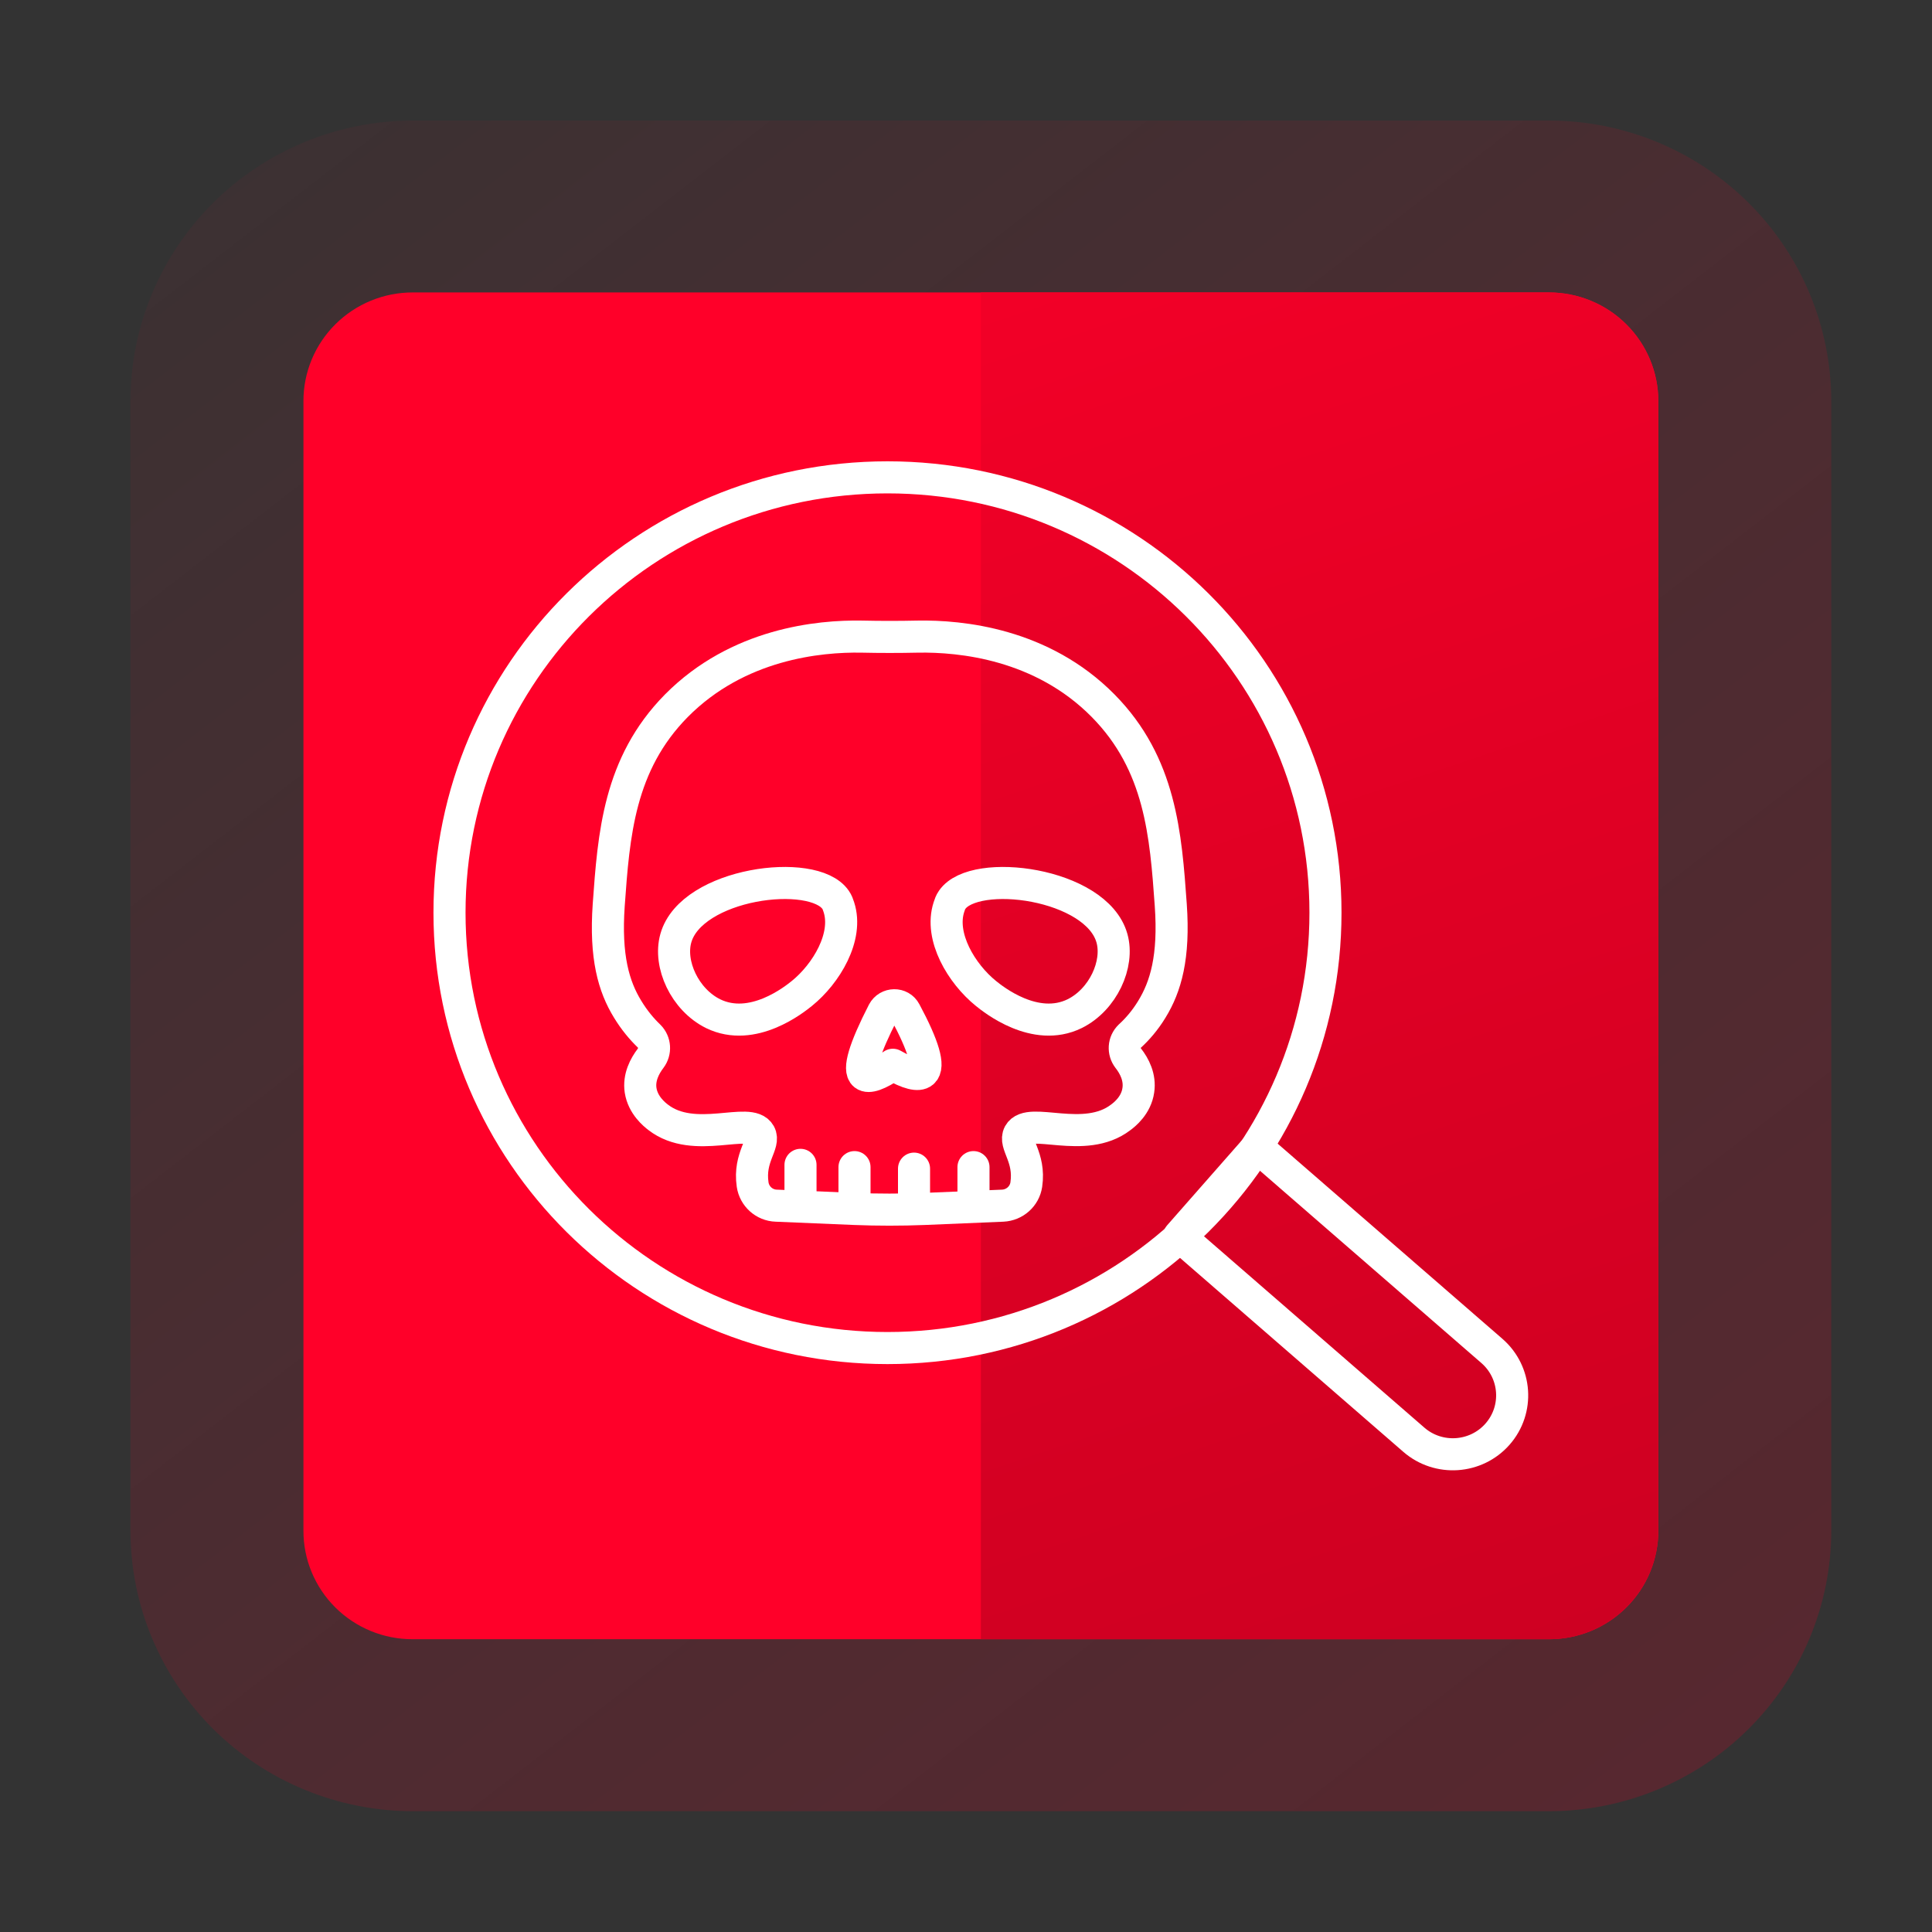
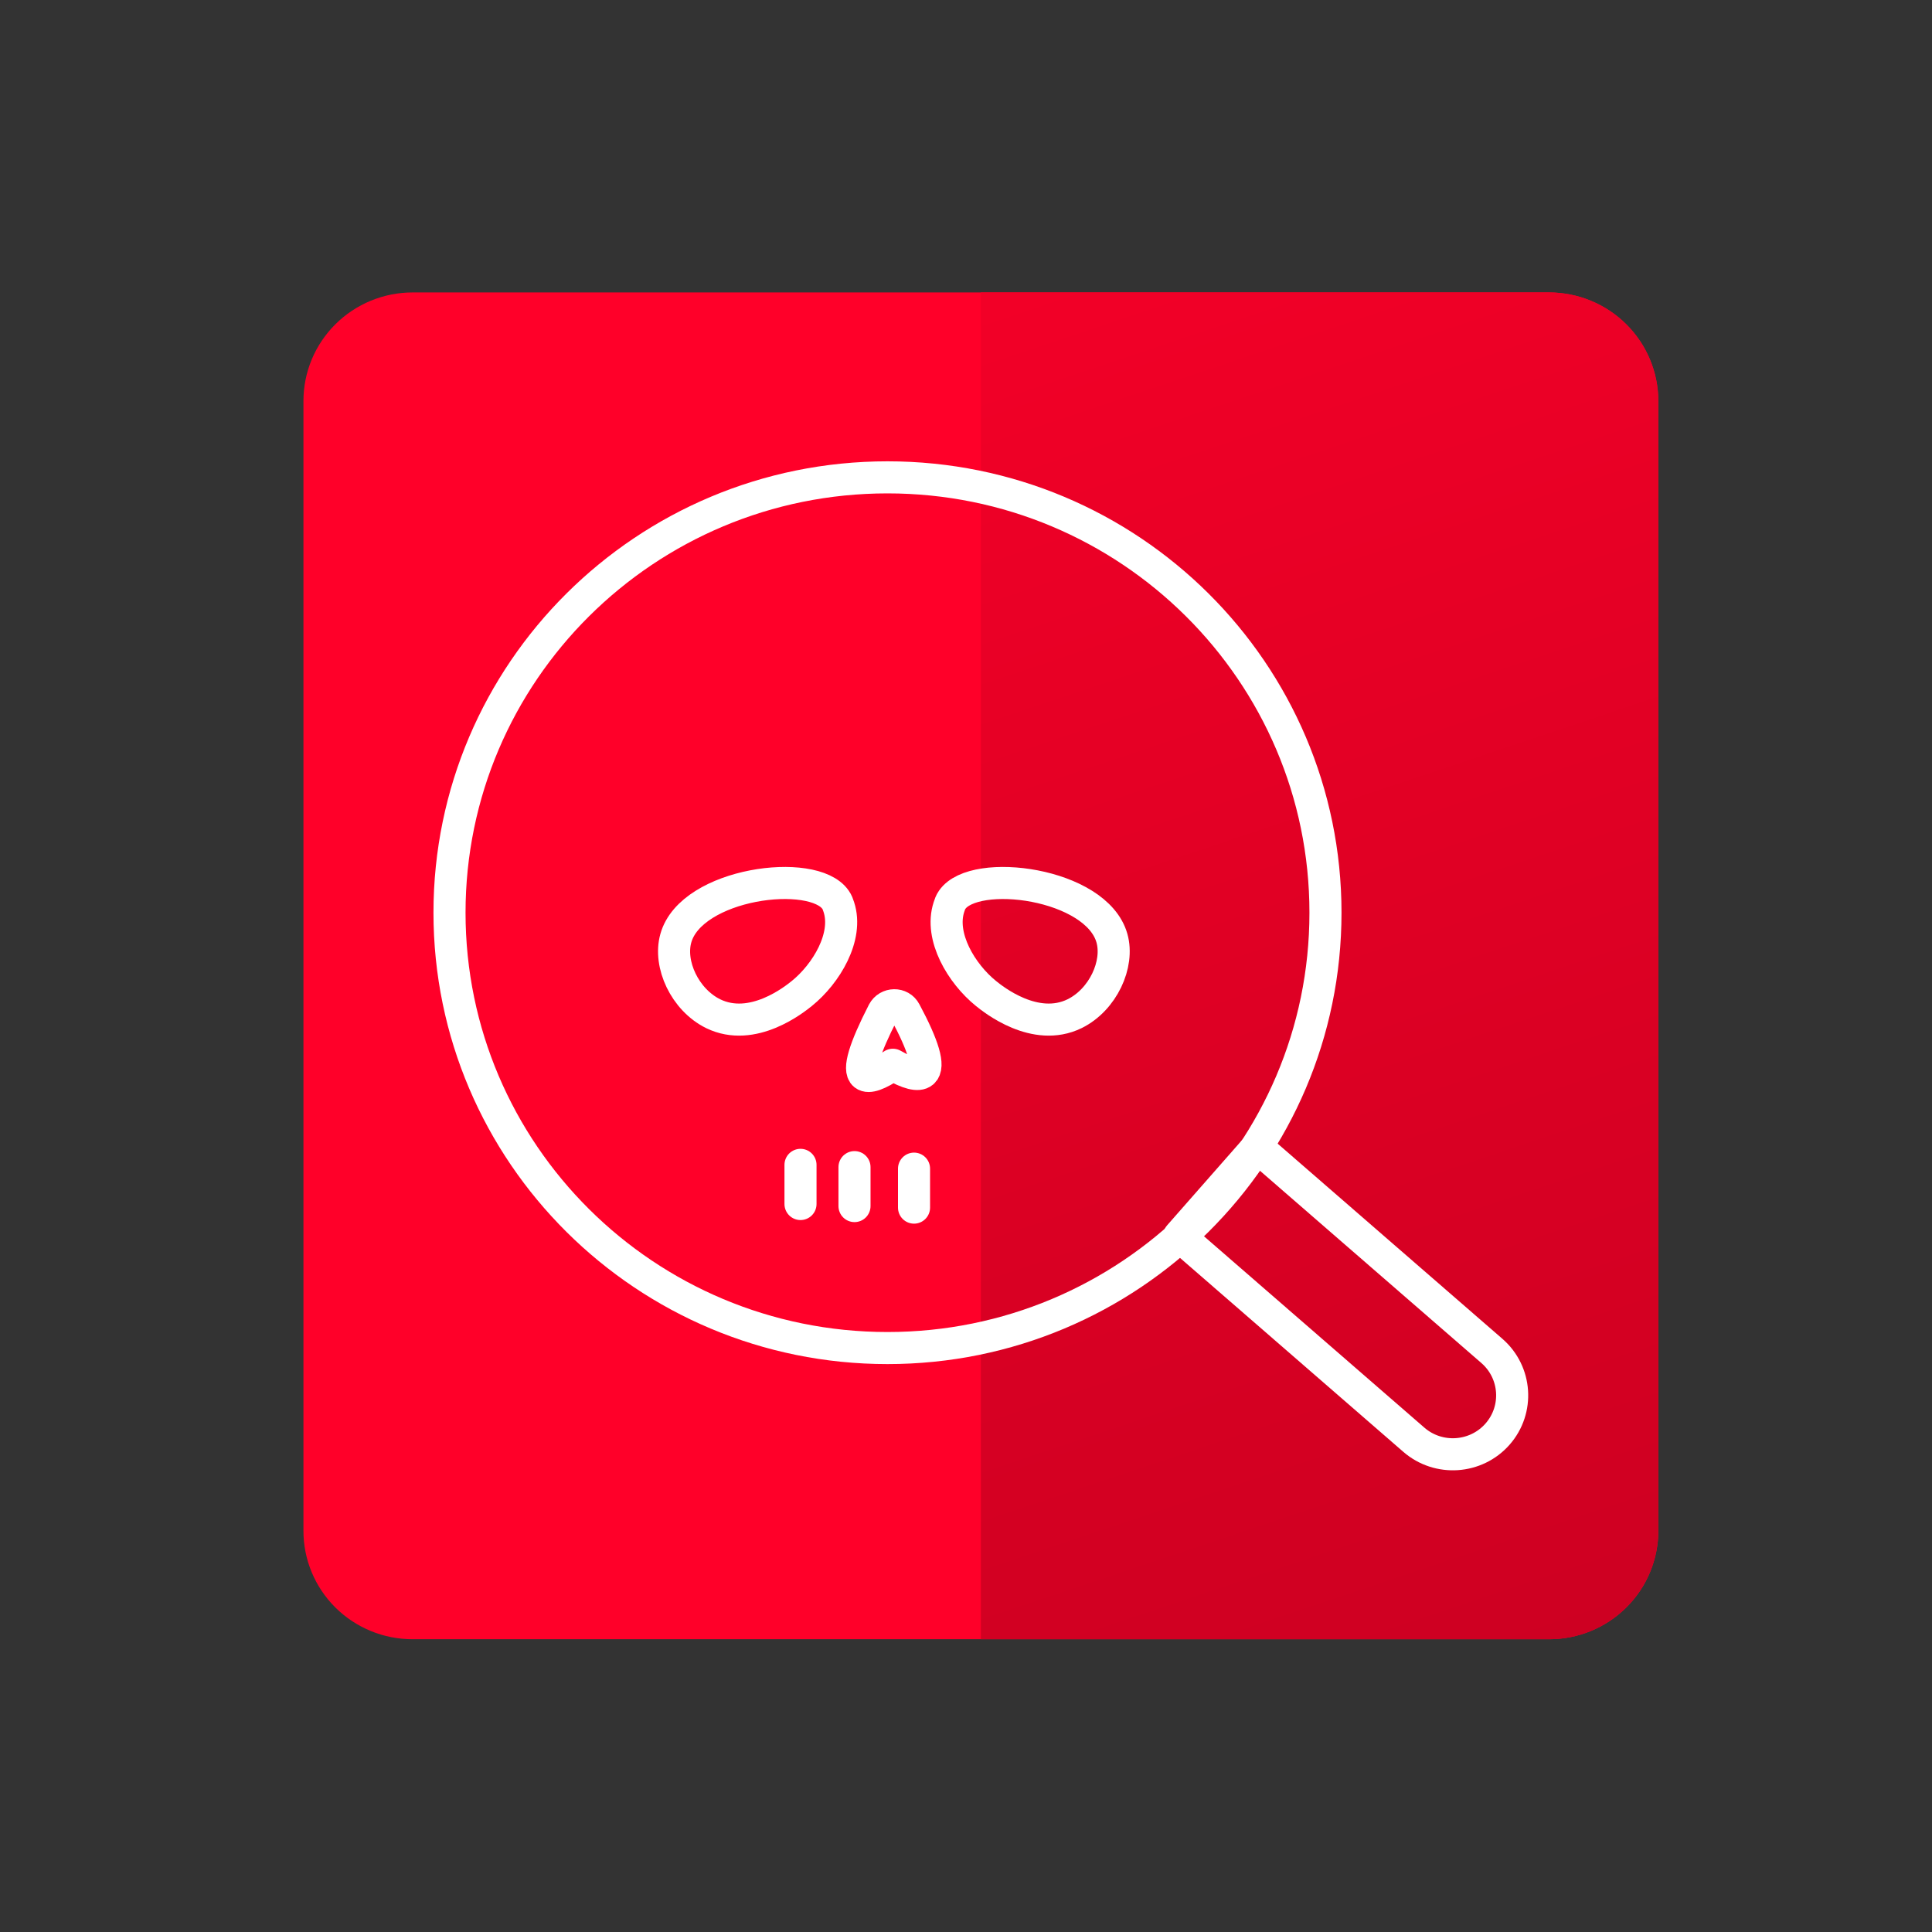
<svg xmlns="http://www.w3.org/2000/svg" width="80" height="80" viewBox="0 0 80 80" fill="none">
  <rect x="0" y="0" width="80" height="80" fill="#333333" stroke="none" />
-   <path opacity="0.3" d="M75.829 16.608V63.382C75.826 66.462 74.594 69.415 72.403 71.593C70.212 73.77 67.241 74.995 64.143 74.998H17.088C13.989 74.995 11.018 73.77 8.827 71.593C6.636 69.415 5.404 66.462 5.401 63.382V16.608C5.404 13.528 6.636 10.575 8.827 8.398C11.018 6.22 13.989 4.995 17.088 4.992H64.143C67.241 4.995 70.212 6.22 72.403 8.398C74.594 10.575 75.826 13.528 75.829 16.608Z" fill="url(#paint0_linear_9893_14217)" />
  <path d="M68.668 16.607V63.38C68.668 63.97 68.551 64.555 68.324 65.101C68.097 65.647 67.763 66.143 67.343 66.56C66.923 66.978 66.424 67.309 65.875 67.535C65.326 67.761 64.738 67.877 64.144 67.877H17.088C16.494 67.878 15.905 67.763 15.356 67.537C14.806 67.312 14.307 66.98 13.886 66.562C13.466 66.145 13.133 65.648 12.906 65.102C12.679 64.556 12.563 63.971 12.565 63.38V16.607C12.564 16.016 12.681 15.431 12.908 14.885C13.135 14.339 13.469 13.843 13.889 13.426C14.309 13.008 14.808 12.677 15.357 12.451C15.906 12.225 16.494 12.109 17.088 12.109H64.144C65.343 12.111 66.493 12.585 67.341 13.428C68.189 14.271 68.666 15.414 68.668 16.607Z" fill="#FF0029" />
  <path d="M68.668 16.606V63.38C68.668 63.97 68.551 64.555 68.324 65.101C68.097 65.647 67.764 66.143 67.343 66.56C66.923 66.978 66.425 67.309 65.876 67.535C65.326 67.761 64.738 67.877 64.144 67.877H40.616V12.109H64.144C65.343 12.111 66.493 12.585 67.341 13.428C68.189 14.271 68.666 15.414 68.668 16.606Z" fill="url(#paint1_linear_9893_14217)" />
-   <path d="M47.696 41.791C48.271 40.854 48.631 39.629 48.479 37.474C48.271 34.573 48.063 31.64 45.68 29.224C43.145 26.655 39.787 26.33 38.002 26.361C37.226 26.378 36.452 26.378 35.683 26.361C33.907 26.33 30.549 26.656 28.006 29.224C25.622 31.64 25.414 34.573 25.206 37.474C25.055 39.629 25.414 40.854 25.99 41.791C26.27 42.253 26.582 42.619 26.879 42.904C27.125 43.151 27.15 43.541 26.942 43.819C26.694 44.144 26.446 44.614 26.526 45.146C26.622 45.767 27.101 46.149 27.255 46.267C28.757 47.428 31.053 46.211 31.461 46.951C31.693 47.38 30.997 47.898 31.165 49.05C31.236 49.535 31.645 49.908 32.14 49.924C33.219 49.972 34.308 50.012 35.387 50.06C36.347 50.098 37.315 50.098 38.275 50.06C39.354 50.012 40.442 49.972 41.521 49.924C42.017 49.9 42.425 49.535 42.497 49.05C42.665 47.898 41.969 47.38 42.201 46.951C42.609 46.211 44.904 47.421 46.407 46.267C46.568 46.149 47.048 45.767 47.135 45.146C47.216 44.614 46.975 44.144 46.719 43.819C46.504 43.541 46.528 43.151 46.783 42.904C47.095 42.619 47.415 42.253 47.696 41.791Z" stroke="white" stroke-width="1.328" stroke-linecap="round" stroke-linejoin="round" />
  <path d="M46.043 38.849C45.404 36.567 40.356 35.908 39.428 37.259C39.356 37.362 39.333 37.442 39.293 37.561C38.893 38.786 39.813 40.32 40.829 41.139C41.124 41.377 42.86 42.776 44.499 41.974C45.675 41.392 46.346 39.922 46.043 38.849Z" stroke="white" stroke-width="1.328" stroke-linecap="round" stroke-linejoin="round" />
  <path d="M27.985 38.849C28.625 36.567 33.671 35.908 34.599 37.259C34.671 37.362 34.695 37.442 34.735 37.561C35.135 38.786 34.215 40.32 33.2 41.139C32.903 41.377 31.169 42.776 29.528 41.974C28.353 41.392 27.681 39.922 27.985 38.849Z" stroke="white" stroke-width="1.328" stroke-linecap="round" stroke-linejoin="round" />
  <path d="M37.483 41.895C37.291 41.529 36.764 41.538 36.571 41.904C35.788 43.43 35.532 44.297 35.796 44.503C35.971 44.639 36.355 44.503 36.972 44.09C37.611 44.455 38.027 44.559 38.211 44.4C38.491 44.161 38.25 43.326 37.483 41.895Z" stroke="white" stroke-width="1.328" stroke-linecap="round" stroke-linejoin="round" />
  <path d="M33.147 48.234V49.856" stroke="white" stroke-width="1.328" stroke-linecap="round" stroke-linejoin="round" />
  <path d="M35.383 48.328V49.941" stroke="white" stroke-width="1.328" stroke-linecap="round" stroke-linejoin="round" />
-   <path d="M40.31 48.328V49.941" stroke="white" stroke-width="1.328" stroke-linecap="round" stroke-linejoin="round" />
  <path d="M37.848 48.391V50.005" stroke="white" stroke-width="1.328" stroke-linecap="round" stroke-linejoin="round" />
  <path d="M36.749 55.82C46.765 55.82 54.885 47.749 54.885 37.793C54.885 27.837 46.765 19.766 36.749 19.766C26.733 19.766 18.613 27.837 18.613 37.793C18.613 47.749 26.733 55.82 36.749 55.82Z" stroke="white" stroke-width="1.328" stroke-linecap="round" stroke-linejoin="round" />
  <path d="M52.058 47.5L61.776 55.939C62.797 56.826 62.901 58.369 62.01 59.384C61.118 60.398 59.565 60.503 58.544 59.616L48.826 51.177L52.058 47.5Z" stroke="white" stroke-width="1.328" stroke-linecap="round" stroke-linejoin="round" />
  <defs>
    <linearGradient id="paint0_linear_9893_14217" x1="6.97" y1="-2.985" x2="96.1" y2="112.248" gradientUnits="userSpaceOnUse">
      <stop offset="0.019" stop-color="#FF0029" stop-opacity="0.1" />
      <stop offset="0.496" stop-color="#DF0024" stop-opacity="0.576" />
      <stop offset="0.837" stop-color="#CB0021" stop-opacity="0.882" />
      <stop offset="1" stop-color="#C30020" />
    </linearGradient>
    <linearGradient id="paint1_linear_9893_14217" x1="36.703" y1="-10.97" x2="70.075" y2="88.524" gradientUnits="userSpaceOnUse">
      <stop offset="0.032" stop-color="#FF0029" />
      <stop offset="0.598" stop-color="#D90023" />
      <stop offset="1" stop-color="#C30020" />
    </linearGradient>
  </defs>
</svg>